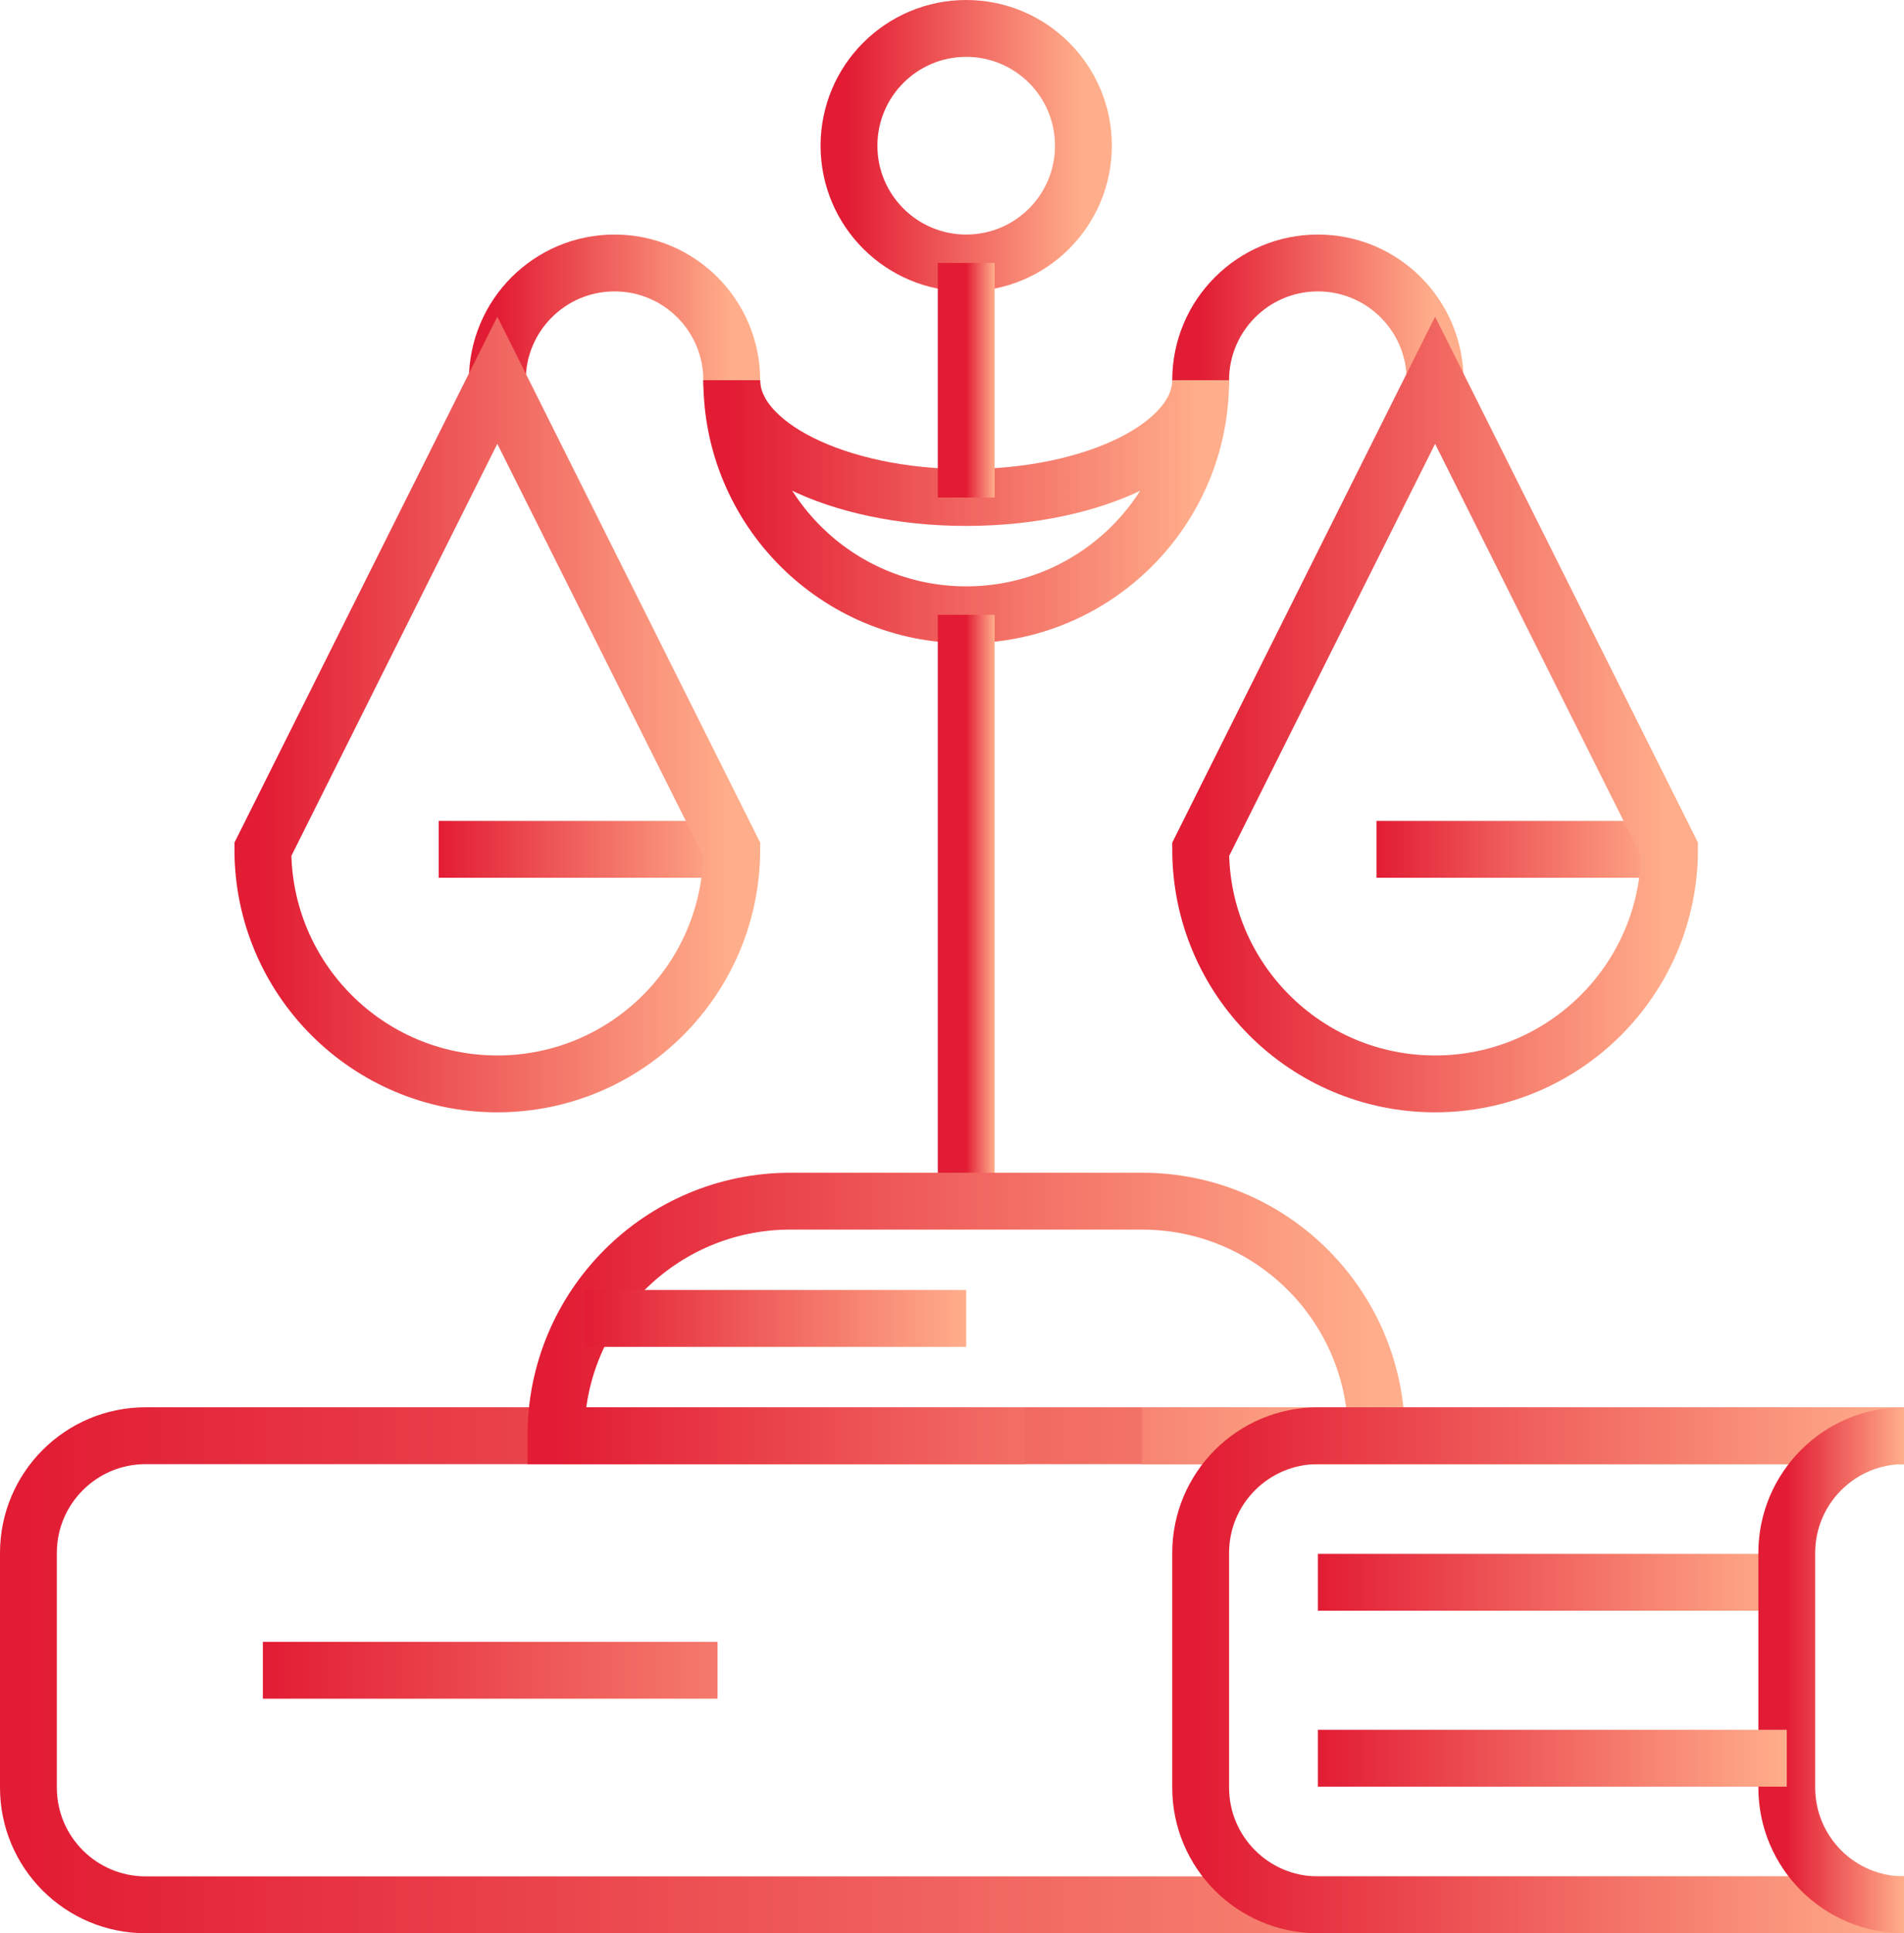
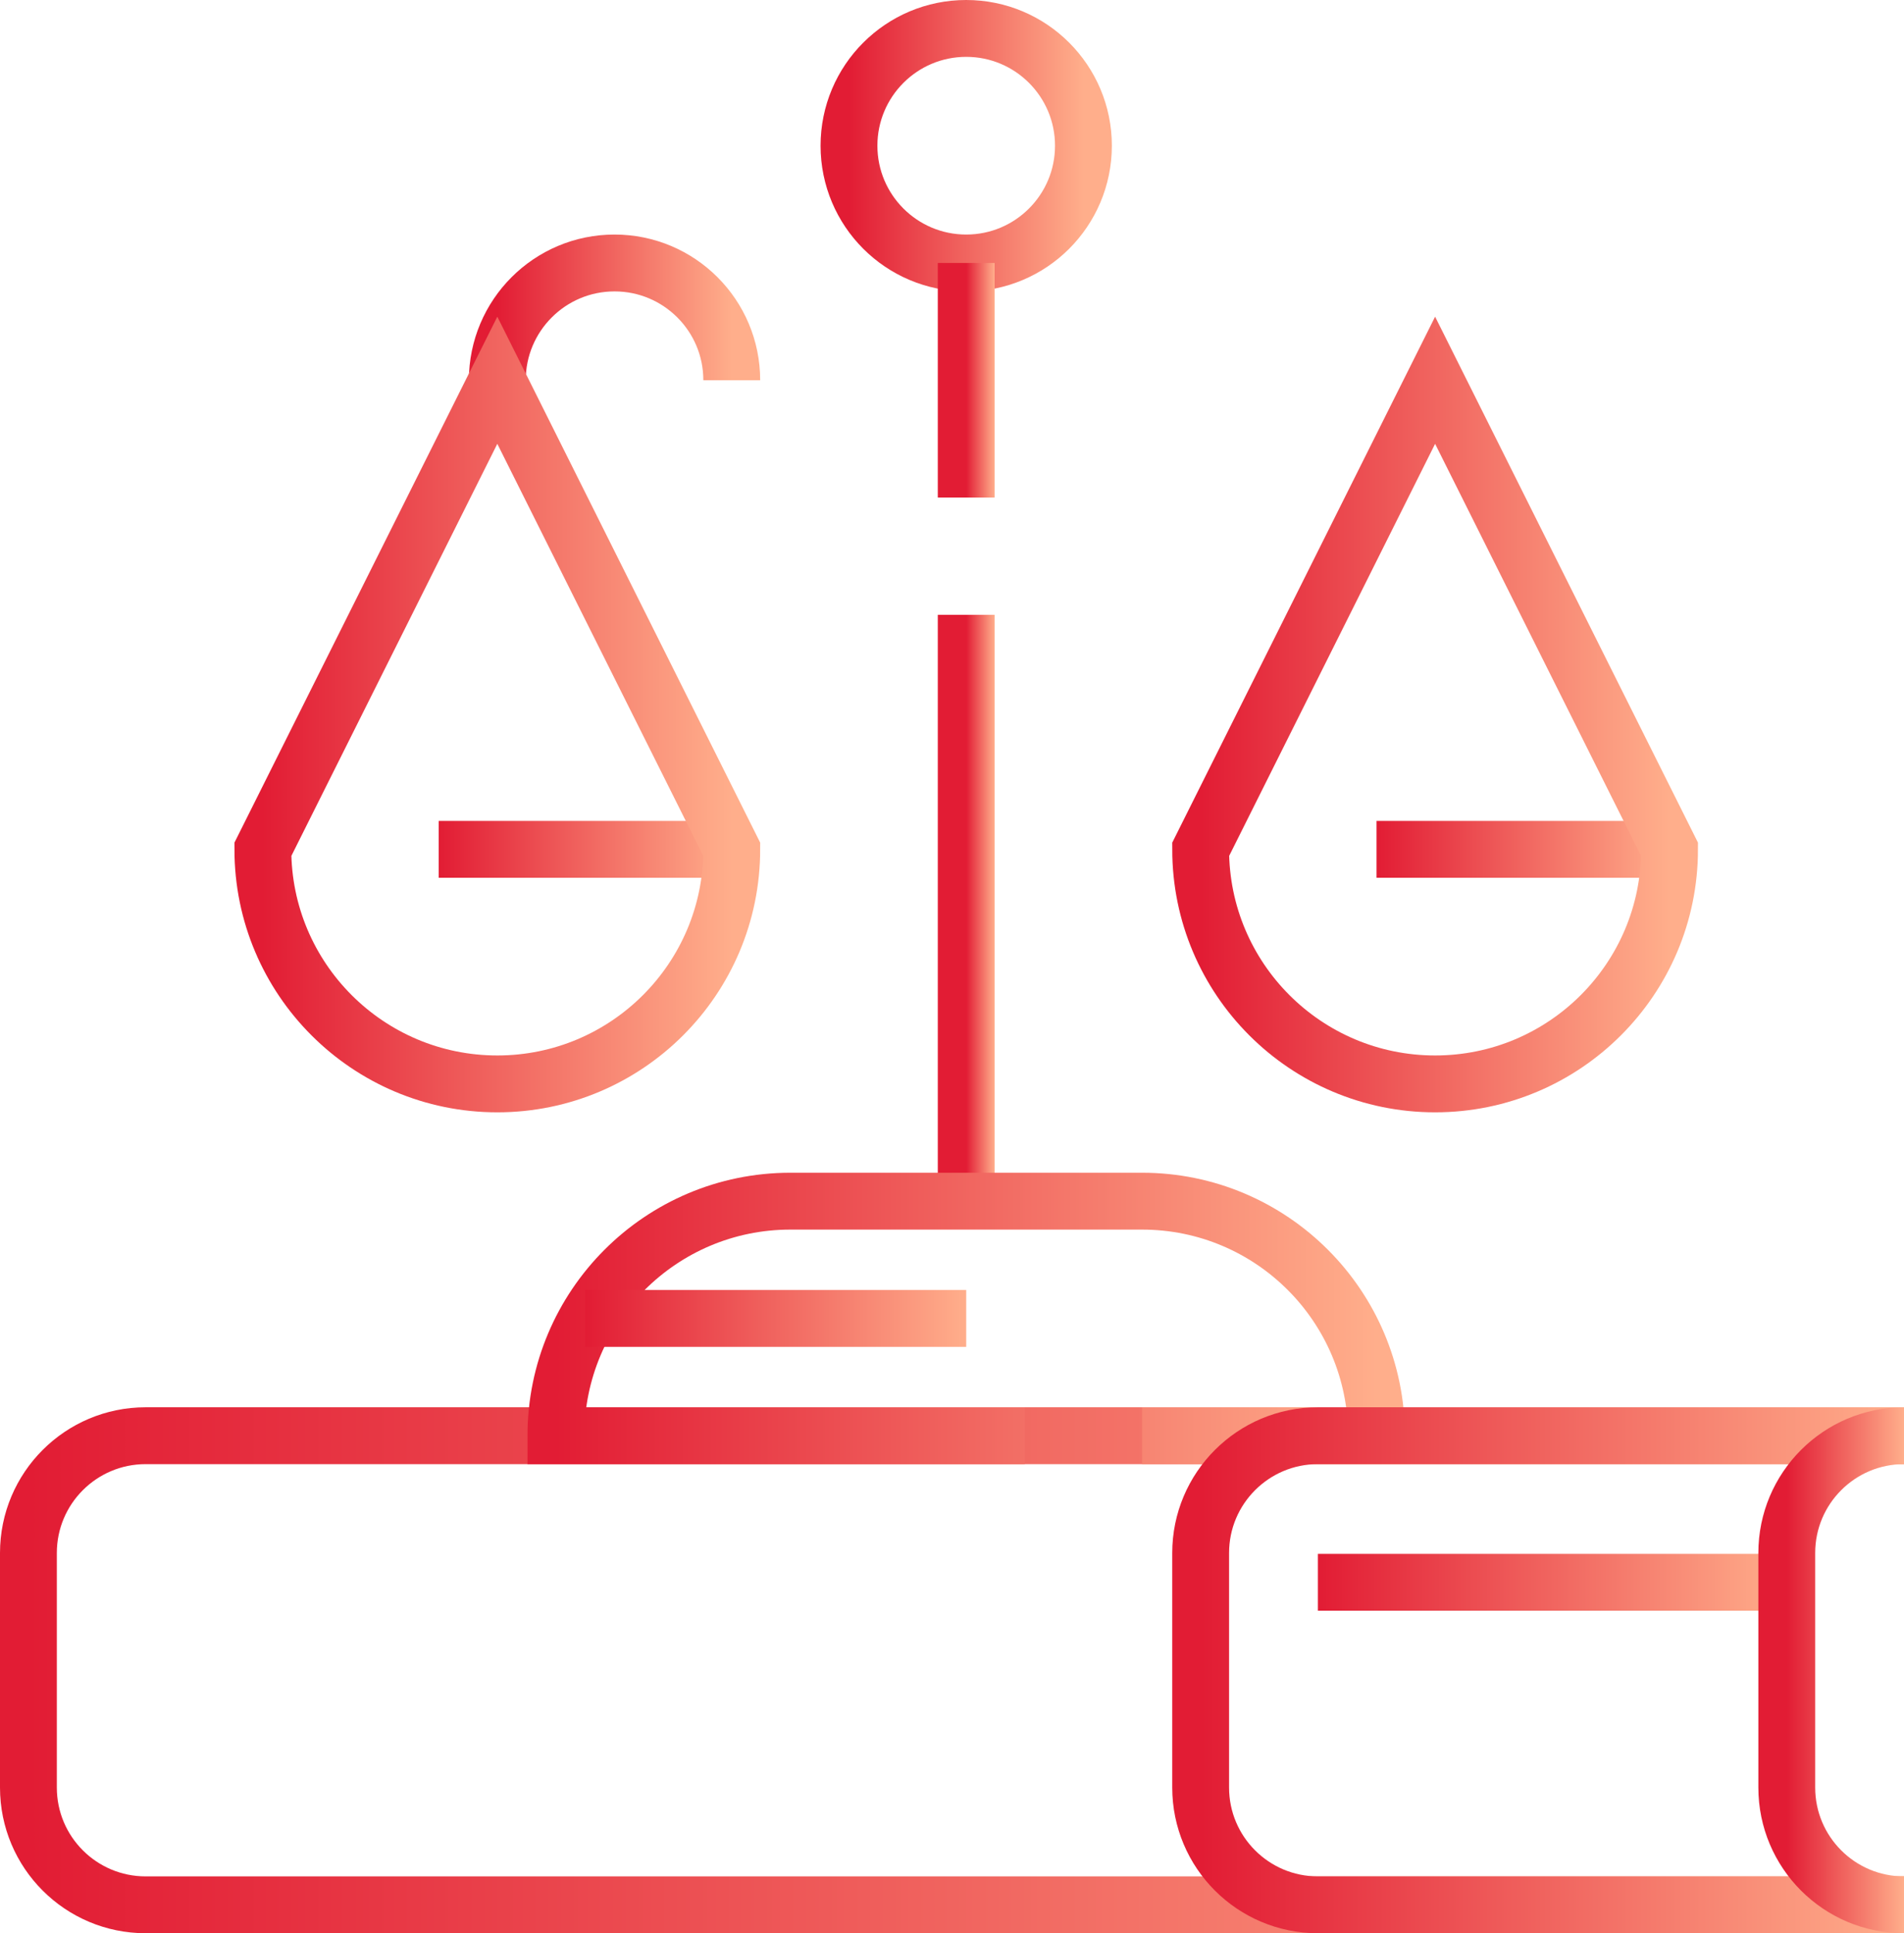
<svg xmlns="http://www.w3.org/2000/svg" width="67" height="68" viewBox="0 0 67 68" fill="none">
  <path d="M67 50.5H5.125C2.847 50.5 1 52.347 1 54.625V62.875C1 65.153 2.847 67 5.125 67H67" stroke="url(#paint0_linear_1840_3793)" stroke-width="2" stroke-miterlimit="10" stroke-linejoin="round" />
  <path d="M25.75 29.875H15.438" stroke="url(#paint1_linear_1840_3793)" stroke-width="2" stroke-miterlimit="10" />
  <path d="M25.75 13.375C25.75 11.097 23.903 9.25 21.625 9.25C19.347 9.25 17.5 11.097 17.5 13.375" stroke="url(#paint2_linear_1840_3793)" stroke-width="2" stroke-miterlimit="10" />
-   <path d="M42.25 13.375C42.25 11.097 44.097 9.25 46.375 9.25C48.653 9.25 50.5 11.097 50.5 13.375" stroke="url(#paint3_linear_1840_3793)" stroke-width="2" stroke-miterlimit="10" />
-   <path d="M42.25 13.375C42.25 17.931 38.556 21.625 34 21.625C29.444 21.625 25.75 17.931 25.75 13.375" stroke="url(#paint4_linear_1840_3793)" stroke-width="2" stroke-miterlimit="10" />
  <path d="M58.75 29.875H48.438" stroke="url(#paint5_linear_1840_3793)" stroke-width="2" stroke-miterlimit="10" />
  <path d="M9.25 29.875C9.25 34.431 12.944 38.125 17.5 38.125C22.056 38.125 25.75 34.431 25.75 29.875L17.5 13.375L9.25 29.875Z" stroke="url(#paint6_linear_1840_3793)" stroke-width="2" stroke-miterlimit="10" />
  <path d="M42.25 29.875C42.25 34.431 45.944 38.125 50.5 38.125C55.056 38.125 58.75 34.431 58.75 29.875L50.5 13.375L42.25 29.875Z" stroke="url(#paint7_linear_1840_3793)" stroke-width="2" stroke-miterlimit="10" />
  <path d="M34 21.625V42.25" stroke="url(#paint8_linear_1840_3793)" stroke-width="2" stroke-miterlimit="10" />
  <path d="M34 9.25C36.278 9.25 38.125 7.403 38.125 5.125C38.125 2.847 36.278 1 34 1C31.722 1 29.875 2.847 29.875 5.125C29.875 7.403 31.722 9.25 34 9.25Z" stroke="url(#paint9_linear_1840_3793)" stroke-width="2" stroke-miterlimit="10" />
  <path d="M40.188 50.5H48.438C48.438 45.944 44.744 42.25 40.188 42.25H27.812C23.256 42.25 19.562 45.944 19.562 50.5H36.062" stroke="url(#paint10_linear_1840_3793)" stroke-width="2" stroke-miterlimit="10" />
-   <path d="M42.249 13.374C42.249 15.652 38.556 17.499 33.999 17.499C29.443 17.499 25.75 15.652 25.75 13.374" stroke="url(#paint11_linear_1840_3793)" stroke-width="2" stroke-miterlimit="10" />
  <path d="M34 9.25V17.5" stroke="url(#paint12_linear_1840_3793)" stroke-width="2" stroke-miterlimit="10" />
  <path d="M34 46.375H20.594" stroke="url(#paint13_linear_1840_3793)" stroke-width="2" stroke-miterlimit="10" />
  <path d="M46.375 55.656H62.875" stroke="url(#paint14_linear_1840_3793)" stroke-width="2" stroke-miterlimit="10" />
  <path d="M67 50.5H46.375C44.097 50.5 42.25 52.347 42.25 54.625V62.875C42.25 65.153 44.097 67 46.375 67H67" stroke="url(#paint15_linear_1840_3793)" stroke-width="2" stroke-miterlimit="10" stroke-linejoin="round" />
  <path d="M67 50.5C64.722 50.5 62.875 52.347 62.875 54.625V62.875C62.875 65.153 64.722 67 67 67" stroke="url(#paint16_linear_1840_3793)" stroke-width="2" stroke-miterlimit="10" />
-   <path d="M46.375 61.844H62.875" stroke="url(#paint17_linear_1840_3793)" stroke-width="2" stroke-miterlimit="10" />
-   <path d="M9.25 58.75H34" stroke="url(#paint18_linear_1840_3793)" stroke-width="2" stroke-miterlimit="10" stroke-dasharray="16 16 160 16 16 160" />
  <defs>
    <linearGradient id="paint0_linear_1840_3793" x1="1" y1="58.75" x2="67" y2="58.75" gradientUnits="userSpaceOnUse">
      <stop stop-color="#E21C34" />
      <stop offset="1" stop-color="#FFAE8B" />
    </linearGradient>
    <linearGradient id="paint1_linear_1840_3793" x1="15.438" y1="30.375" x2="25.75" y2="30.375" gradientUnits="userSpaceOnUse">
      <stop stop-color="#E21C34" />
      <stop offset="1" stop-color="#FFAE8B" />
    </linearGradient>
    <linearGradient id="paint2_linear_1840_3793" x1="17.5" y1="11.312" x2="25.75" y2="11.312" gradientUnits="userSpaceOnUse">
      <stop stop-color="#E21C34" />
      <stop offset="1" stop-color="#FFAE8B" />
    </linearGradient>
    <linearGradient id="paint3_linear_1840_3793" x1="42.25" y1="11.312" x2="50.5" y2="11.312" gradientUnits="userSpaceOnUse">
      <stop stop-color="#E21C34" />
      <stop offset="1" stop-color="#FFAE8B" />
    </linearGradient>
    <linearGradient id="paint4_linear_1840_3793" x1="25.75" y1="17.5" x2="42.25" y2="17.5" gradientUnits="userSpaceOnUse">
      <stop stop-color="#E21C34" />
      <stop offset="1" stop-color="#FFAE8B" />
    </linearGradient>
    <linearGradient id="paint5_linear_1840_3793" x1="48.438" y1="30.375" x2="58.75" y2="30.375" gradientUnits="userSpaceOnUse">
      <stop stop-color="#E21C34" />
      <stop offset="1" stop-color="#FFAE8B" />
    </linearGradient>
    <linearGradient id="paint6_linear_1840_3793" x1="9.25" y1="25.75" x2="25.75" y2="25.75" gradientUnits="userSpaceOnUse">
      <stop stop-color="#E21C34" />
      <stop offset="1" stop-color="#FFAE8B" />
    </linearGradient>
    <linearGradient id="paint7_linear_1840_3793" x1="42.25" y1="25.75" x2="58.75" y2="25.75" gradientUnits="userSpaceOnUse">
      <stop stop-color="#E21C34" />
      <stop offset="1" stop-color="#FFAE8B" />
    </linearGradient>
    <linearGradient id="paint8_linear_1840_3793" x1="34" y1="31.938" x2="35" y2="31.938" gradientUnits="userSpaceOnUse">
      <stop stop-color="#E21C34" />
      <stop offset="1" stop-color="#FFAE8B" />
    </linearGradient>
    <linearGradient id="paint9_linear_1840_3793" x1="29.875" y1="5.125" x2="38.125" y2="5.125" gradientUnits="userSpaceOnUse">
      <stop stop-color="#E21C34" />
      <stop offset="1" stop-color="#FFAE8B" />
    </linearGradient>
    <linearGradient id="paint10_linear_1840_3793" x1="19.562" y1="46.375" x2="48.438" y2="46.375" gradientUnits="userSpaceOnUse">
      <stop stop-color="#E21C34" />
      <stop offset="1" stop-color="#FFAE8B" />
    </linearGradient>
    <linearGradient id="paint11_linear_1840_3793" x1="25.75" y1="15.437" x2="42.249" y2="15.437" gradientUnits="userSpaceOnUse">
      <stop stop-color="#E21C34" />
      <stop offset="1" stop-color="#FFAE8B" />
    </linearGradient>
    <linearGradient id="paint12_linear_1840_3793" x1="34" y1="13.375" x2="35" y2="13.375" gradientUnits="userSpaceOnUse">
      <stop stop-color="#E21C34" />
      <stop offset="1" stop-color="#FFAE8B" />
    </linearGradient>
    <linearGradient id="paint13_linear_1840_3793" x1="20.594" y1="46.875" x2="34" y2="46.875" gradientUnits="userSpaceOnUse">
      <stop stop-color="#E21C34" />
      <stop offset="1" stop-color="#FFAE8B" />
    </linearGradient>
    <linearGradient id="paint14_linear_1840_3793" x1="46.375" y1="56.156" x2="62.875" y2="56.156" gradientUnits="userSpaceOnUse">
      <stop stop-color="#E21C34" />
      <stop offset="1" stop-color="#FFAE8B" />
    </linearGradient>
    <linearGradient id="paint15_linear_1840_3793" x1="42.25" y1="58.75" x2="67" y2="58.75" gradientUnits="userSpaceOnUse">
      <stop stop-color="#E21C34" />
      <stop offset="1" stop-color="#FFAE8B" />
    </linearGradient>
    <linearGradient id="paint16_linear_1840_3793" x1="62.875" y1="58.75" x2="67" y2="58.75" gradientUnits="userSpaceOnUse">
      <stop stop-color="#E21C34" />
      <stop offset="1" stop-color="#FFAE8B" />
    </linearGradient>
    <linearGradient id="paint17_linear_1840_3793" x1="46.375" y1="62.344" x2="62.875" y2="62.344" gradientUnits="userSpaceOnUse">
      <stop stop-color="#E21C34" />
      <stop offset="1" stop-color="#FFAE8B" />
    </linearGradient>
    <linearGradient id="paint18_linear_1840_3793" x1="9.25" y1="59.25" x2="34" y2="59.25" gradientUnits="userSpaceOnUse">
      <stop stop-color="#E21C34" />
      <stop offset="1" stop-color="#FFAE8B" />
    </linearGradient>
  </defs>
</svg>